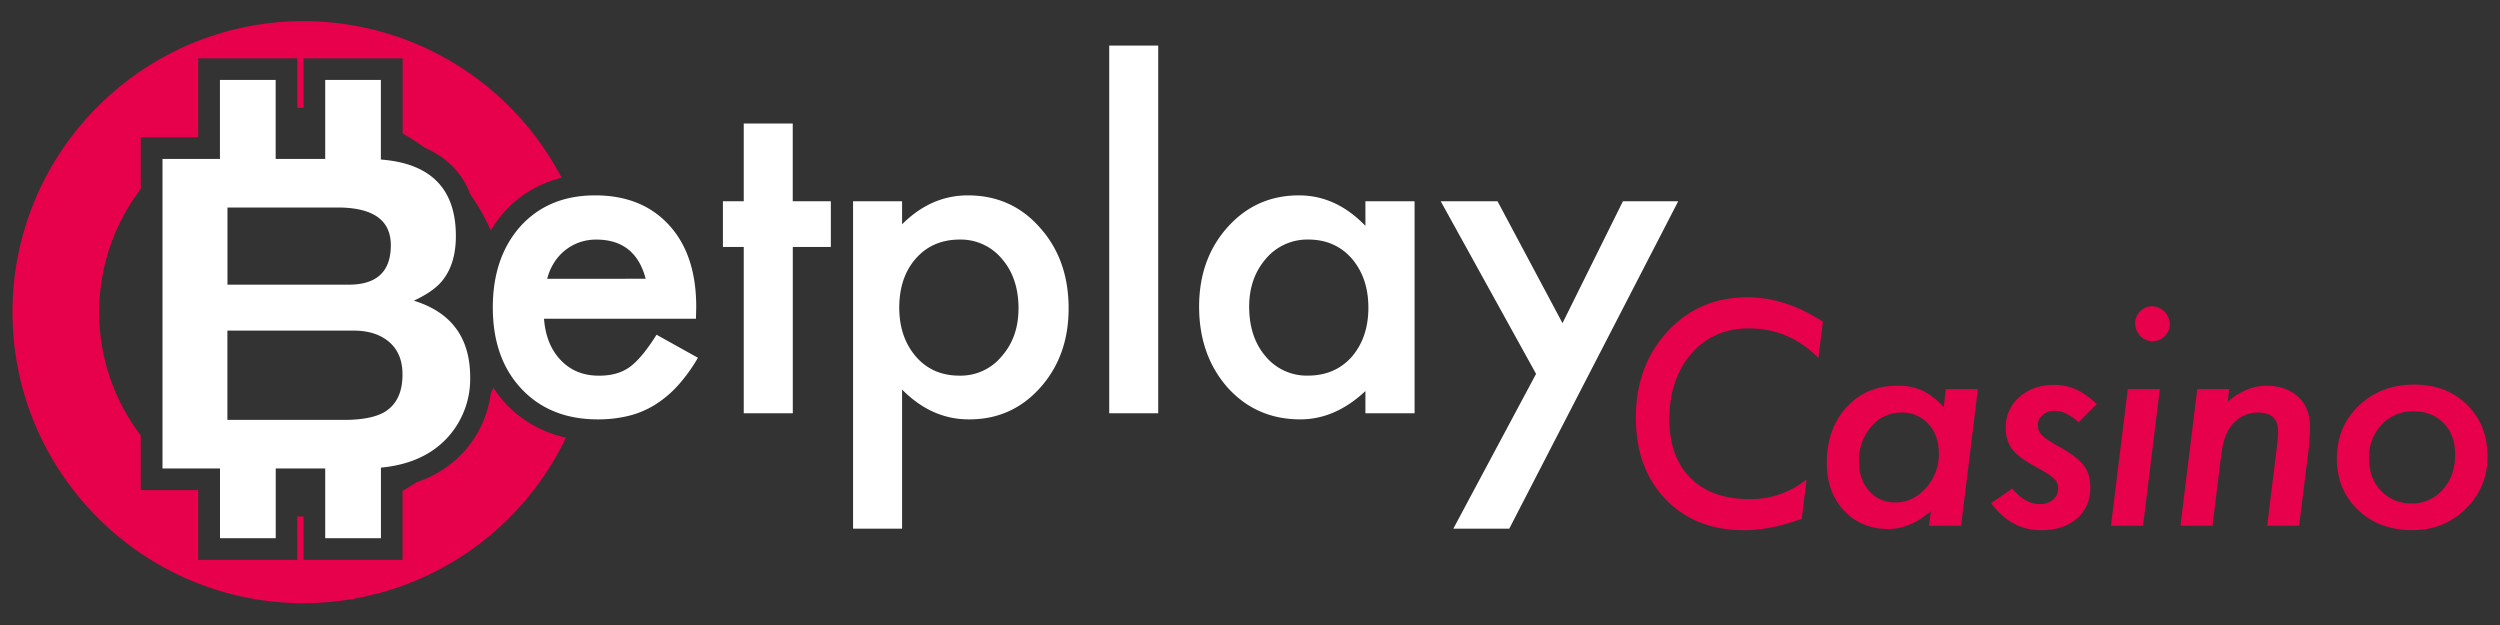
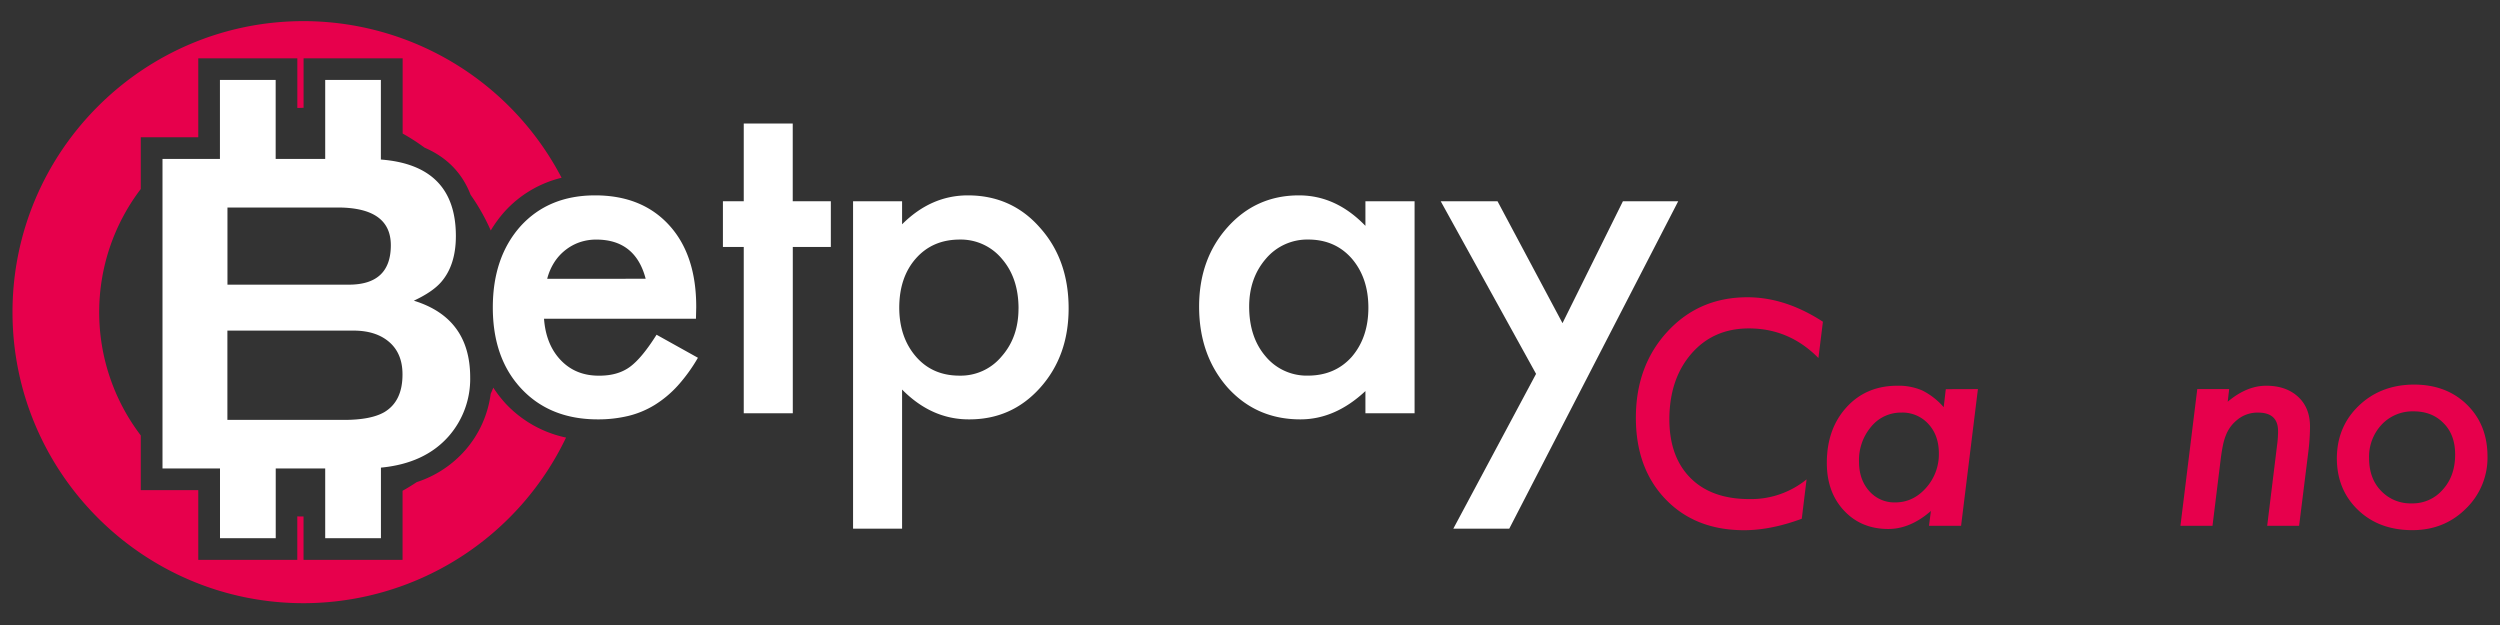
<svg xmlns="http://www.w3.org/2000/svg" id="Layer_1" data-name="Layer 1" viewBox="0 0 1200 300">
  <rect x="0" y="0" width="1200" height="300" fill="#333333" stroke="none" />
  <defs>
    <style>.cls-1{fill:#e7004c;}.cls-2{fill:#fff;}.cls-3{fill:none;}</style>
  </defs>
  <title>Artboard 1</title>
  <path class="cls-1" d="M875,154.43l-2.16,17.42q-14-14.21-33.37-14.21-17.07,0-27.59,12.12t-10.59,31.42q0,18.1,10.17,28.28T840,239.56a42.09,42.09,0,0,0,27.16-9.47L864.85,249q-14.85,5.49-27.66,5.5-23.41,0-37.69-14.84t-14.28-39.15q0-24.94,15.19-41.38t38.31-16.44Q856.9,142.66,875,154.43Z" />
  <path class="cls-1" d="M949.4,186.76l-8.08,65.62h-15.4l.91-7.11q-9.89,8.64-20.48,8.64-13,0-21.25-8.85t-8.22-22.91q0-16.25,9.41-26.62t24.45-10.38a28.32,28.32,0,0,1,12,2.3,33.51,33.51,0,0,1,10.24,8l1-8.64Zm-18.74,30.93q0-8.72-5-14.14a16.75,16.75,0,0,0-13-5.51,18.4,18.4,0,0,0-14.49,6.76,24.8,24.8,0,0,0-5.85,16.72q0,8.64,4.87,14.14a16,16,0,0,0,12.54,5.5q8.5,0,14.7-6.89A24.24,24.24,0,0,0,930.66,217.69Z" />
-   <path class="cls-1" d="M1006.44,194l-8.71,8.71q-6.12-5.51-11.35-5.5a8.8,8.8,0,0,0-5.89,2,6.19,6.19,0,0,0-2.33,4.91,6.53,6.53,0,0,0,2,4.81q1.95,2,8.15,5.43,8.85,4.95,11.84,9.06,3.21,4,3.21,10.52,0,9.33-6.48,15-6.63,5.57-17.21,5.57-14.42,0-23.89-13l10.1-7q6.2,7.46,13.23,7.45a9.41,9.41,0,0,0,6.38-2.09,6.85,6.85,0,0,0,2.4-5.43,6.06,6.06,0,0,0-2-4.74,29.38,29.38,0,0,0-3.41-2.51c-1.63-1.07-3.84-2.34-6.62-3.83q-7.38-4.11-10.24-8a17.12,17.12,0,0,1-2.86-10,18.94,18.94,0,0,1,6.55-14.77q6.56-5.85,16.65-5.85Q997,184.6,1006.44,194Z" />
-   <path class="cls-1" d="M1036.73,186.76l-8.08,65.62h-15.39l8.08-65.62Zm4.81-31.21a7.89,7.89,0,0,1-2.44,5.78,8,8,0,0,1-5.85,2.44,8.09,8.09,0,0,1-5.92-2.51,8.66,8.66,0,0,1-2.44-6.06A8.21,8.21,0,0,1,1033,147a8.82,8.82,0,0,1,8.5,8.57Z" />
  <path class="cls-1" d="M1070,186.76l-.7,6.06q9.12-7.66,18.46-7.67,9.62,0,15.39,5.37t5.65,14.63a102.16,102.16,0,0,1-.84,12l-4.39,35.25h-15.32l4.73-38.59q.29-2.16.39-3.84c.07-1.11.1-2.11.1-3q0-8.93-9.61-8.92a15.17,15.17,0,0,0-10.17,3.62,17.46,17.46,0,0,0-5.16,7,26.88,26.88,0,0,0-1.53,5.12q-.63,3-1.11,7L1062,252.38h-15.39l8.08-65.62Z" />
  <path class="cls-1" d="M1194,218.94a34,34,0,0,1-10.45,25.29q-10.38,10.25-25.64,10.24-15.95,0-26.05-9.68t-10.17-24.66q0-15.27,10.52-25.36t26.47-10.17q15.6,0,25.43,9.61T1194,218.94Zm-15.53-.77q0-9.46-5.51-15-5.51-5.72-14.42-5.72a20.32,20.32,0,0,0-15.32,6.34,22.52,22.52,0,0,0-6.06,16.1q0,9.75,5.71,15.67a19.38,19.38,0,0,0,14.77,6.06,19,19,0,0,0,14.9-6.62Q1178.47,228.49,1178.47,218.17Z" />
  <path class="cls-2" d="M380.54,118.54v79.83H357V118.54H347V96.6h10V59.29h23.51V96.6h18.29v21.94Z" />
  <path class="cls-2" d="M433,253.75H409.47V96.6H433v11.07q13.89-13.89,31.55-13.89,21,0,34.59,15.46,13.8,15.36,13.8,38.77,0,22.88-13.69,38.14T465,201.3q-17.86,0-32-14.32Zm55.9-105.64q0-14.62-7.94-23.82a25.66,25.66,0,0,0-20.27-9.3q-13,0-21,9t-8.05,23.61q0,14.31,8.05,23.61,7.93,9.11,20.89,9.1a25.49,25.49,0,0,0,20.17-9.2Q488.88,161.91,488.88,148.11Z" />
-   <path class="cls-2" d="M555.94,21.88V198.37H532.43V21.88Z" />
  <path class="cls-2" d="M655.4,96.6H679V198.37H655.4V187.71q-14.52,13.59-31.24,13.59-21.1,0-34.9-15.26-13.69-15.57-13.69-38.87,0-22.87,13.69-38.14t34.27-15.25q17.76,0,31.87,14.63Zm-55.8,50.57q0,14.63,7.84,23.83a25.66,25.66,0,0,0,20.27,9.3q13.06,0,21.11-9,8-9.3,8-23.62t-8-23.61q-8-9.09-20.9-9.09a26,26,0,0,0-20.27,9.19Q599.6,133.48,599.6,147.17Z" />
  <path class="cls-2" d="M737.31,179.46,691.54,96.6h27.27L750,155.11,779,96.6h26.54L724.45,253.75H697.6Z" />
  <path class="cls-1" d="M242.79,193.81a58.85,58.85,0,0,1-6-7.74c-.39,1-.82,2-1.25,2.93a51.27,51.27,0,0,1-12.14,27A52.6,52.6,0,0,1,200,231.43q-3.28,2.2-6.77,4.14v33.16H145.7V247.92c-1,0-2,0-3-.07v20.88H95.17V235.25H67.57V209a97.58,97.58,0,0,1,0-118.27V65.89h27.6V28h47.55V51.82c1,0,2-.07,3-.07V28h47.55V64.1a97.32,97.32,0,0,1,10.53,6.78c10.64,4.56,18.12,12.21,22.09,22.64a98.19,98.19,0,0,1,9.67,17.12,59.32,59.32,0,0,1,6.65-9.07,54.05,54.05,0,0,1,27.35-16.24A139.82,139.82,0,0,0,145.7,10.14C68.67,10.14,6,72.81,6,149.84S68.67,289.53,145.7,289.53a139.83,139.83,0,0,0,126-79.49A55.34,55.34,0,0,1,242.79,193.81Z" />
  <path class="cls-2" d="M334.06,153H261.13q.93,12.54,8.15,20t18.49,7.32q8.78,0,14.53-4.18t12.85-15.47L335,171.73a78.71,78.71,0,0,1-9.71,13.42,51.73,51.73,0,0,1-11,9.2,44.19,44.19,0,0,1-12.64,5.28,61.79,61.79,0,0,1-14.73,1.67q-22.79,0-36.58-14.63t-13.79-39.08q0-24.14,13.38-39.08,13.47-14.73,35.73-14.73,22.47,0,35.53,14.31t13,39.39ZM309.92,133.8Q305,115,286.2,115a24.38,24.38,0,0,0-8,1.3,23.25,23.25,0,0,0-6.85,3.77A23.7,23.7,0,0,0,266,126a27.33,27.33,0,0,0-3.35,7.84Z" />
-   <path class="cls-3" d="M186.89,164.2q-6.34-5.5-17.17-5.51H109.18v42.86h56q12.89,0,19.35-3.74,8.73-5.2,8.73-18.11Q193.23,169.73,186.89,164.2Z" />
-   <path class="cls-3" d="M187.62,117.7q0-18.11-25.6-18.1H109.18v37h58.25Q187.62,136.64,187.62,117.7Z" />
  <path class="cls-2" d="M198.64,144.33q8.94-4.16,13.11-8.94,7.06-8.11,7.07-22.06,0-34-36-36.75V38.38H156.1V76.3H132.32V38.38H105.57V76.3H78V224.85h27.6v33.47h26.75V224.85H156.1v33.47h26.75V224.46q21.12-2,32.65-15.21a41.73,41.73,0,0,0,10.19-28.09Q225.69,152.66,198.64,144.33ZM109.18,99.6H162q25.59,0,25.6,18.1,0,18.95-20.19,18.94H109.18Zm75.32,98.21q-6.47,3.74-19.35,3.74h-56V158.69h60.54q10.82,0,17.17,5.51t6.34,15.5Q193.23,192.6,184.5,197.81Z" />
</svg>